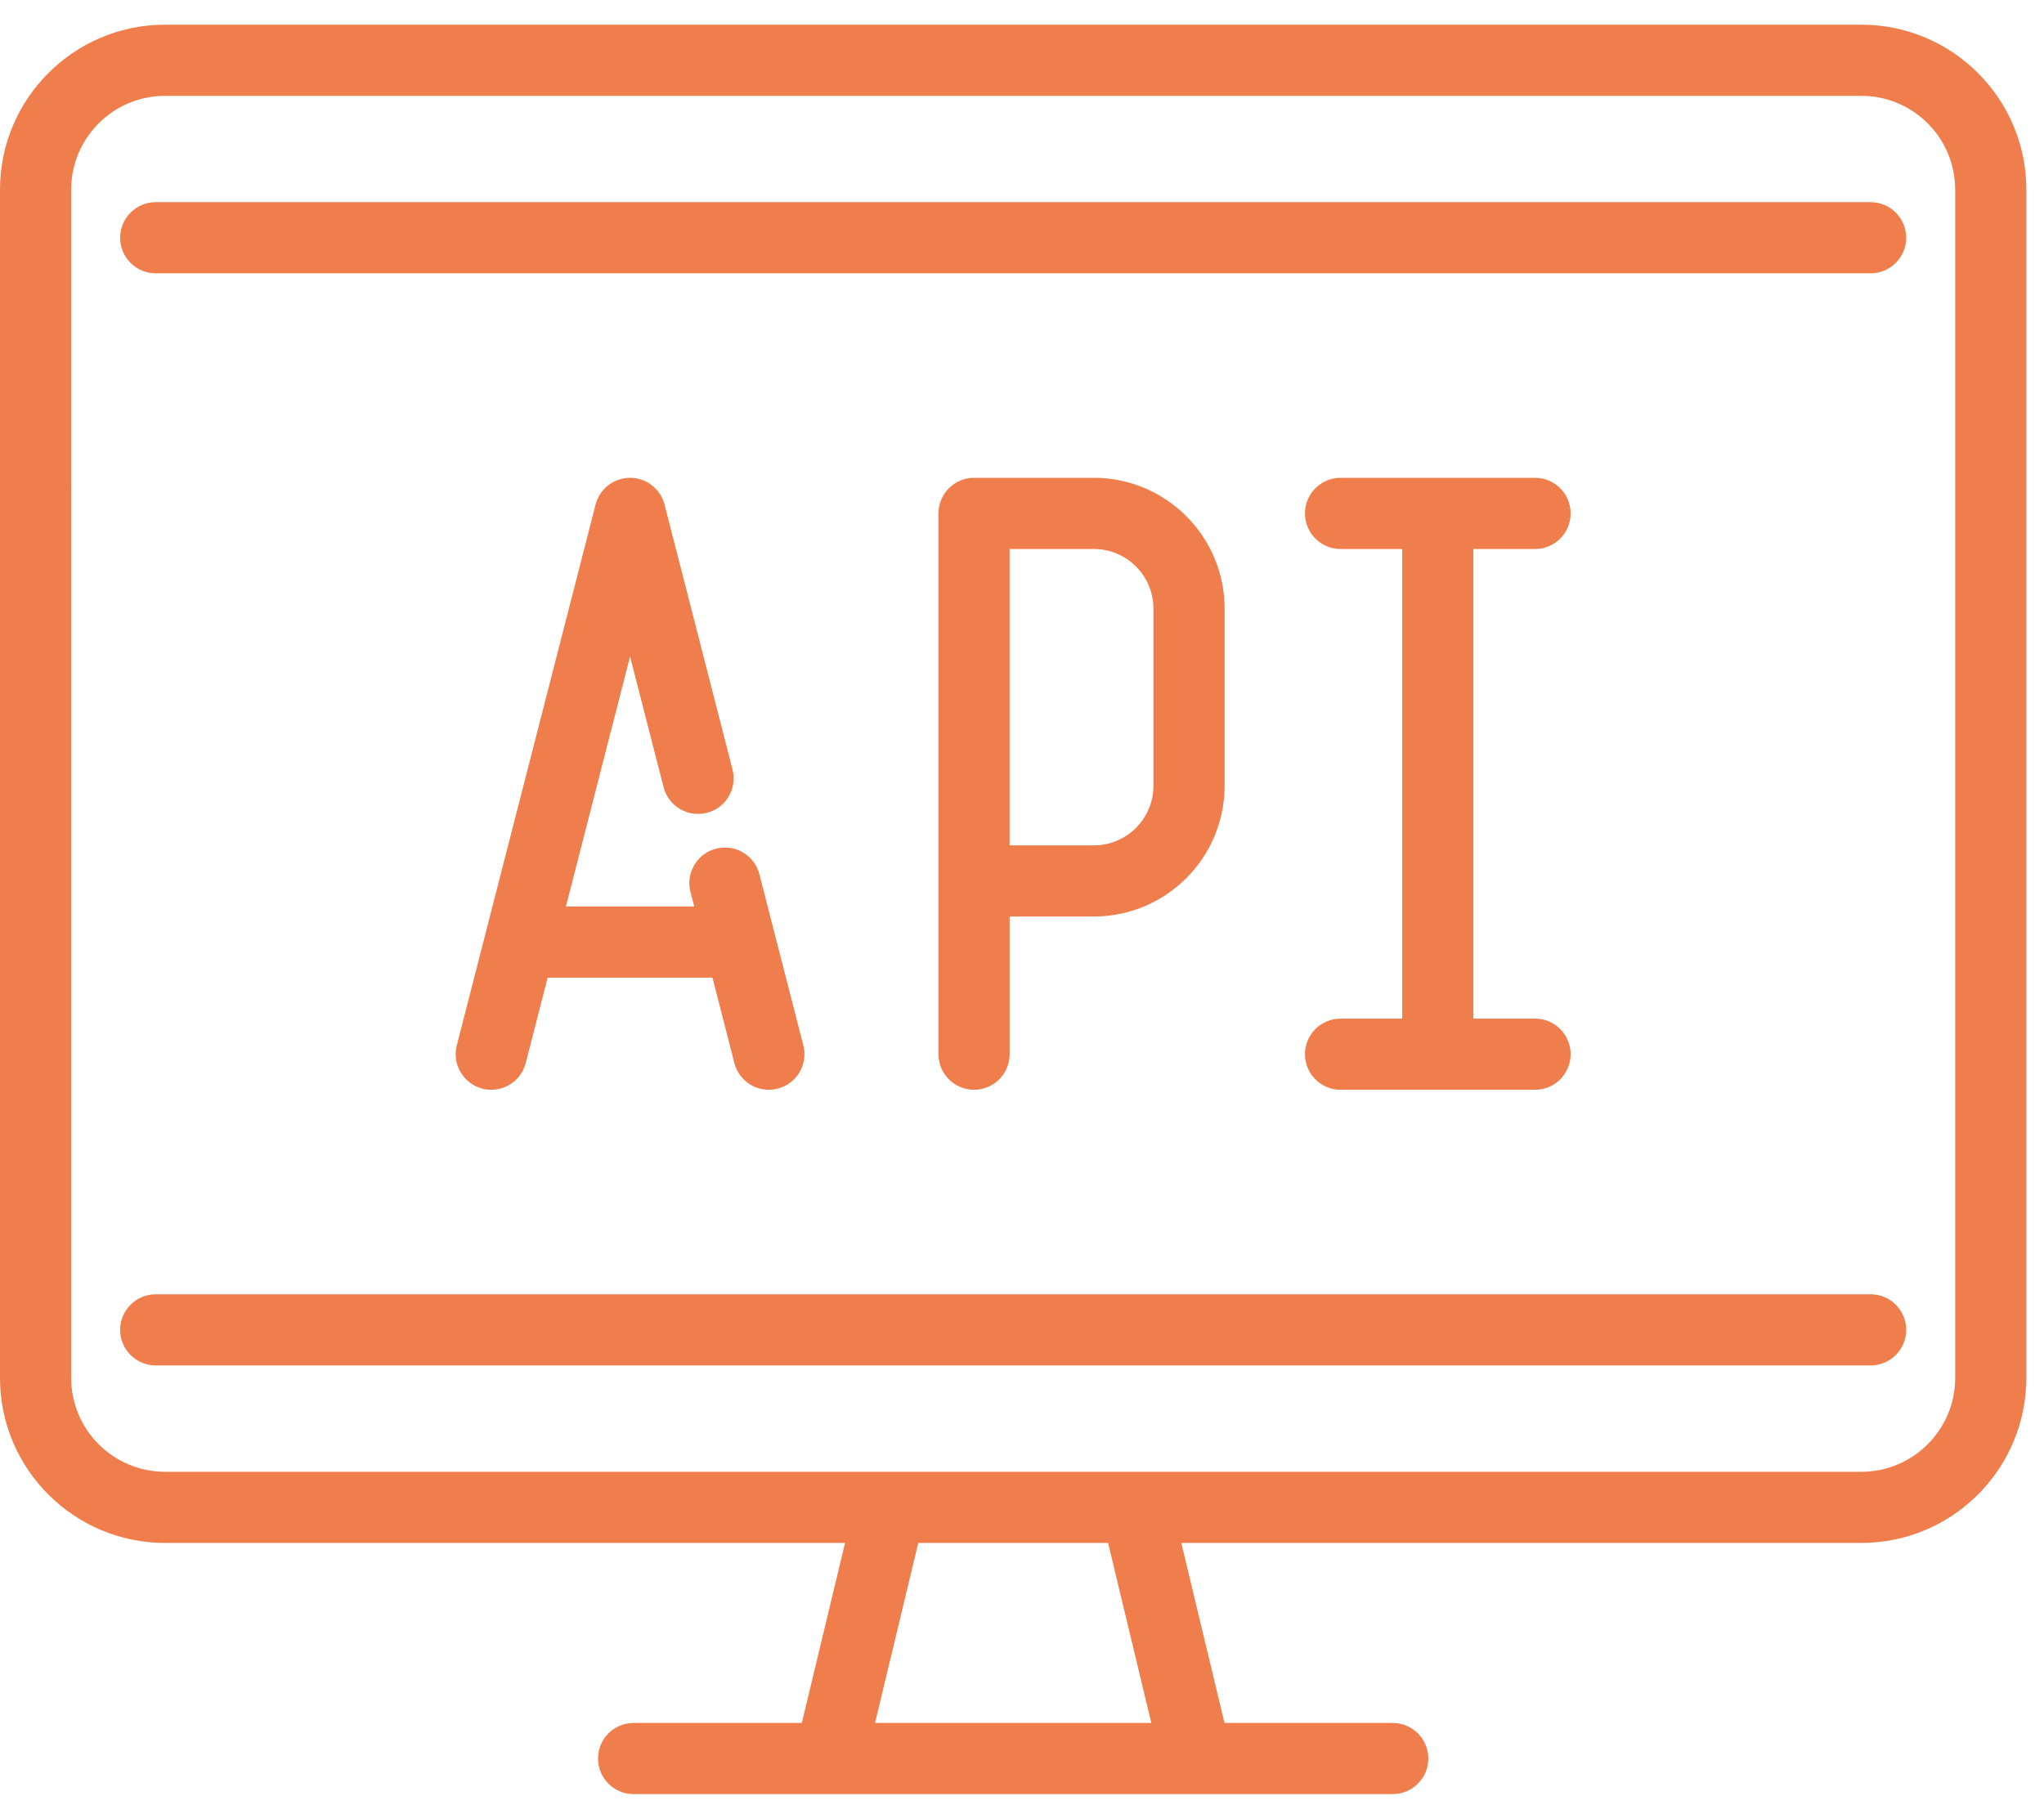
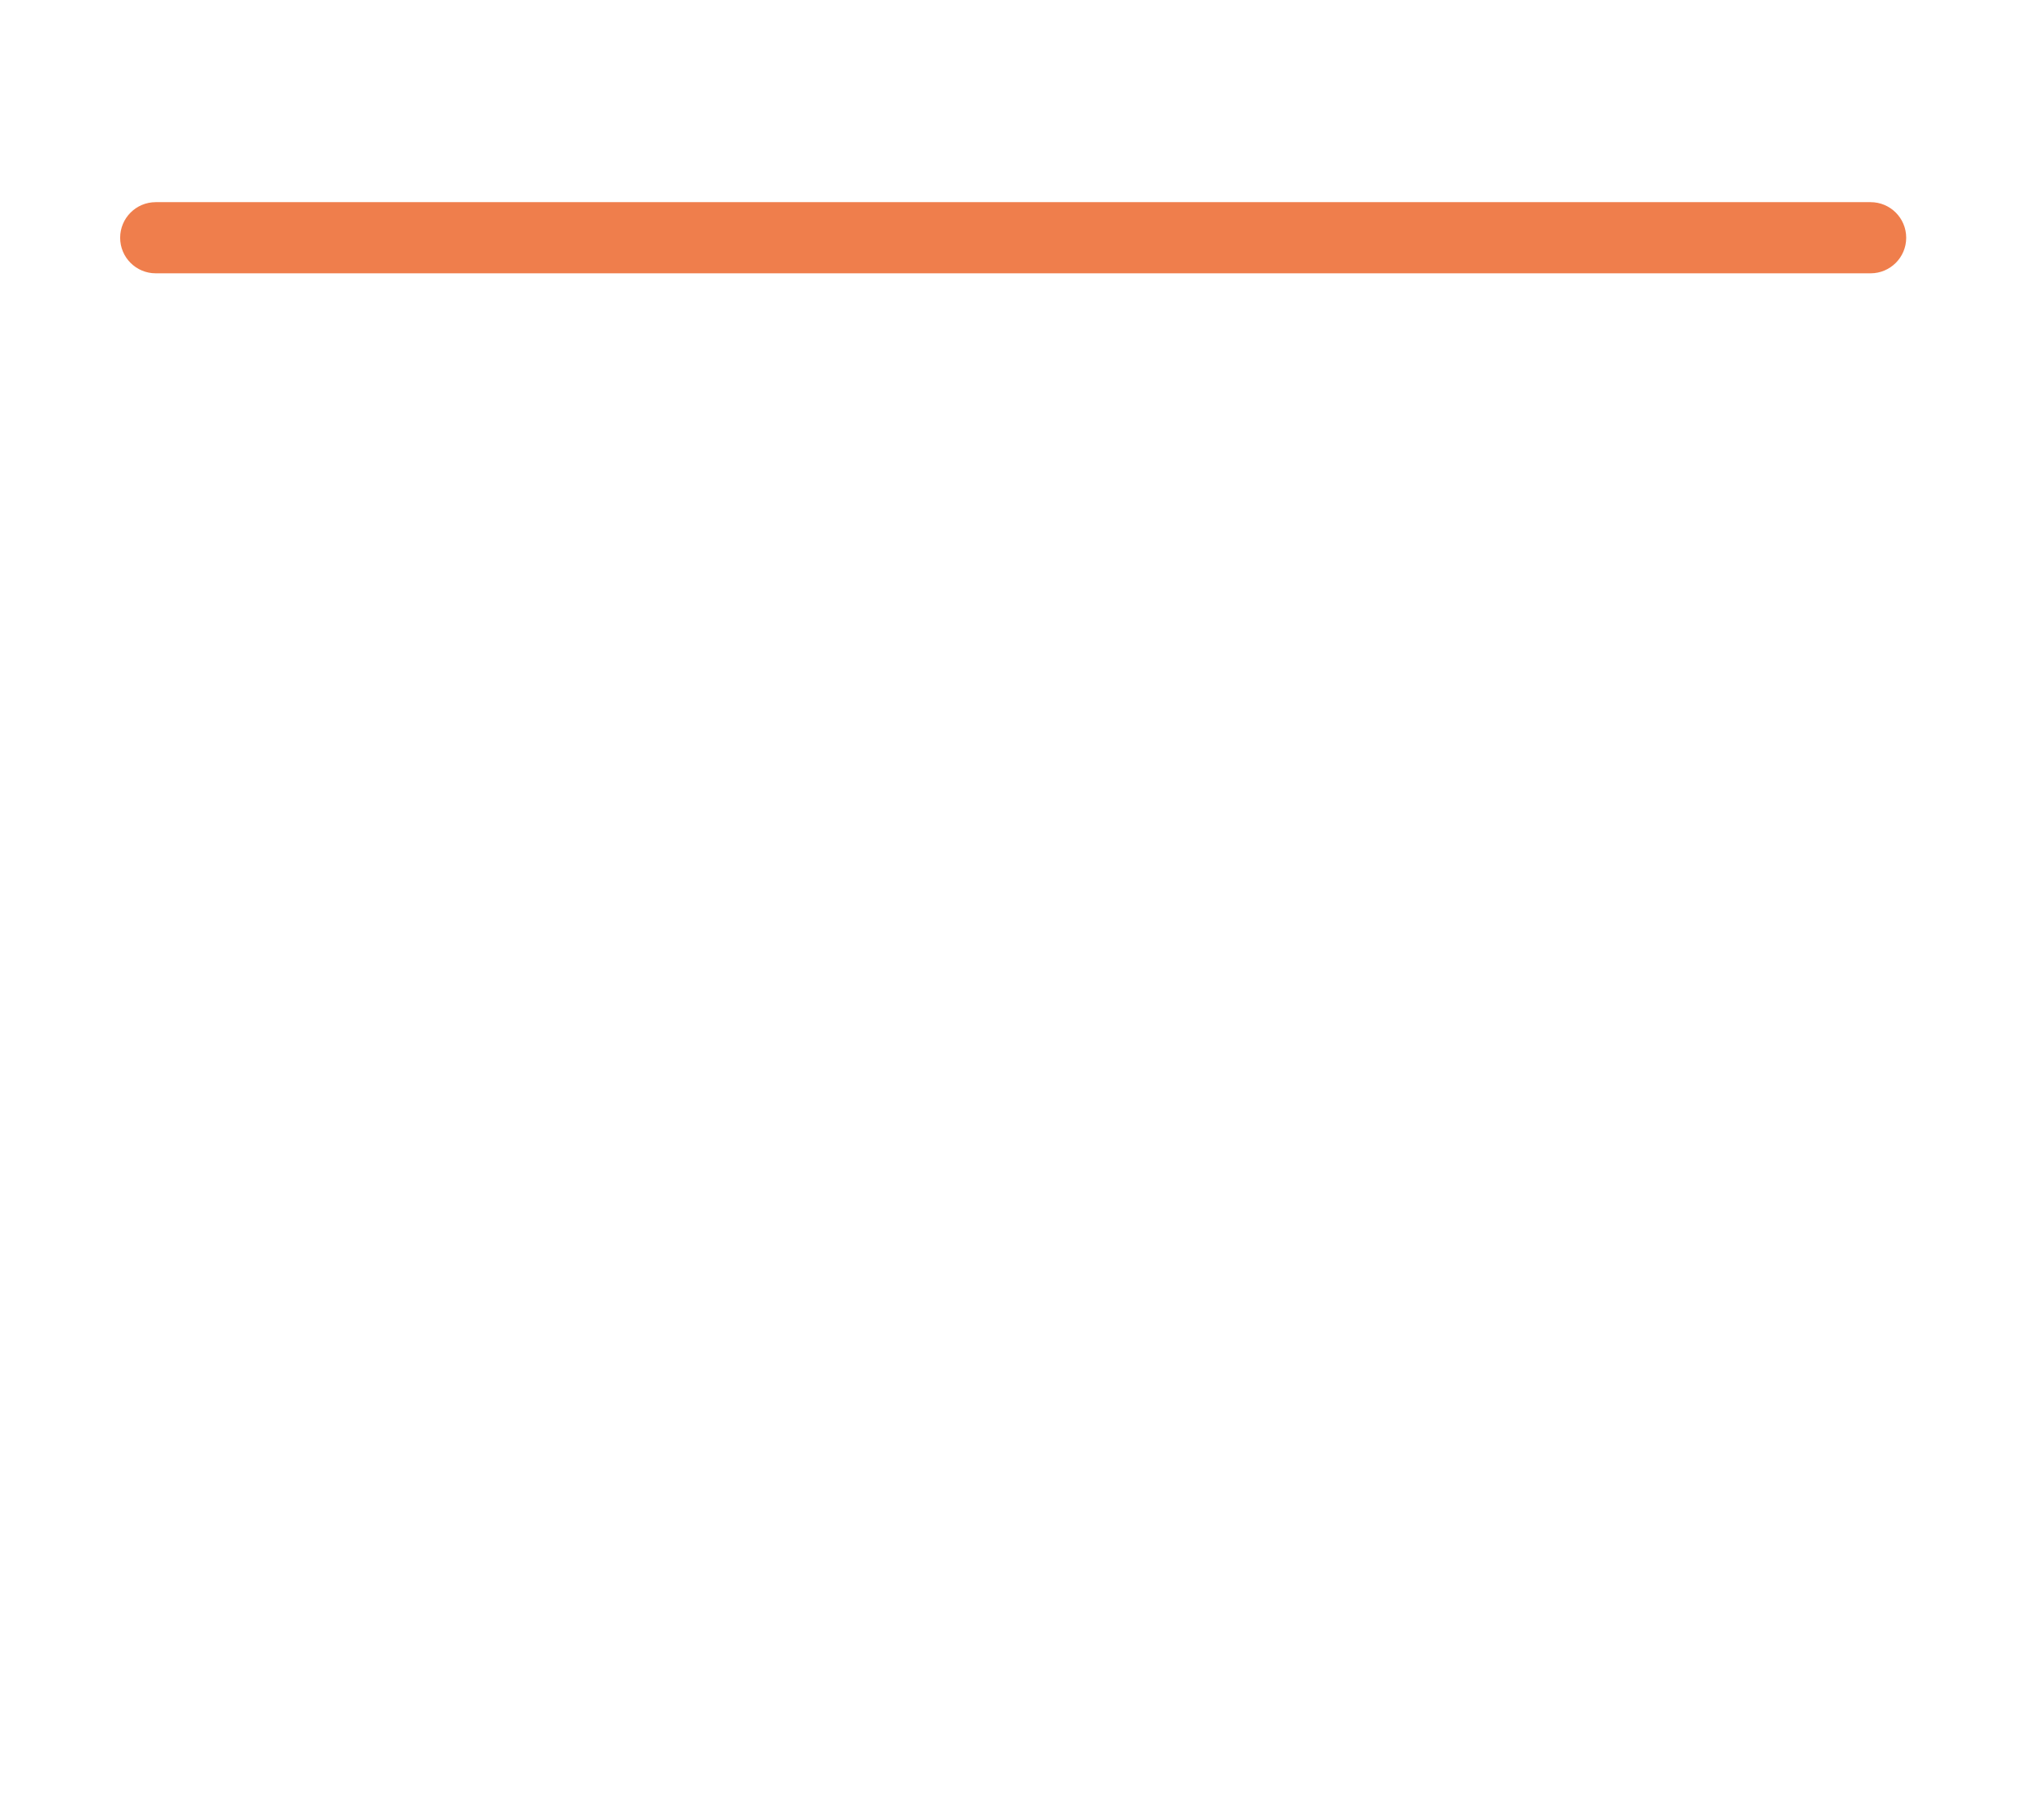
<svg xmlns="http://www.w3.org/2000/svg" width="60px" height="53px" viewBox="0 0 60 53" version="1.1">
  <title>A84610D5-1E00-4B99-9B14-28B8C6B4BE5E</title>
  <desc>Created with sketchtool.</desc>
  <defs />
  <g id="Services---mobile" stroke="none" stroke-width="1" fill="none" fill-rule="evenodd" transform="translate(-472, -2175)">
    <g id="api" transform="translate(472, 2175.625)" fill="#EF7E4C">
-       <path d="M54.64,42.584 L4.843,42.584 C3.324,42.584 2.089,41.348 2.089,39.83 L2.089,13.679 C2.089,13.672 2.088,13.665 2.088,13.658 C2.088,13.651 2.089,13.644 2.089,13.637 L2.089,4.943 C2.089,3.424 3.324,2.189 4.843,2.189 L54.64,2.189 C56.158,2.189 57.393,3.424 57.393,4.943 L57.393,39.83 C57.393,41.348 56.158,42.584 54.64,42.584 Z M25.686,49.958 L26.955,44.673 L32.527,44.673 L33.796,49.958 L25.686,49.958 Z M59.482,4.943 C59.482,2.272 57.31,0.1 54.639,0.1 L4.843,0.1 C2.172,0.1 3.99690294e-05,2.272 3.99690294e-05,4.943 L3.99690294e-05,13.637 C3.99690294e-05,13.644 0.001,13.651 0.001,13.658 C0.001,13.665 3.99690294e-05,13.672 3.99690294e-05,13.679 L3.99690294e-05,39.83 C3.99690294e-05,42.5 2.172,44.673 4.843,44.673 L24.806,44.673 L23.537,49.958 L18.599,49.958 C18.022,49.958 17.555,50.426 17.555,51.003 C17.555,51.58 18.022,52.047 18.599,52.047 L24.36,52.047 L35.121,52.047 L40.882,52.047 C41.459,52.047 41.927,51.58 41.927,51.003 C41.927,50.426 41.459,49.958 40.882,49.958 L35.944,49.958 L34.676,44.673 L54.639,44.673 C57.228,44.673 59.348,42.631 59.475,40.073 C59.48,40.035 59.482,39.997 59.482,39.959 L59.482,4.943 Z" id="Fill-1" />
-       <path d="M54.91,37.373 L4.571,37.373 C3.995,37.373 3.527,37.841 3.527,38.418 C3.527,38.995 3.995,39.462 4.571,39.462 L54.91,39.462 C55.488,39.462 55.955,38.995 55.955,38.418 C55.955,37.841 55.488,37.373 54.91,37.373" id="Fill-4" />
      <path d="M54.91,5.31 L4.571,5.31 C3.995,5.31 3.527,5.778 3.527,6.355 C3.527,6.932 3.994,7.399 4.571,7.399 L54.91,7.399 C55.487,7.399 55.955,6.932 55.955,6.355 C55.955,5.778 55.488,5.31 54.91,5.31" id="Fill-6" />
-       <path d="M29.636,15.493 L32.109,15.493 C33.073,15.492 33.858,16.277 33.858,17.242 L33.858,22.444 C33.858,23.409 33.073,24.194 32.109,24.194 L29.636,24.194 L29.636,15.493 Z M29.637,30.325 L29.637,26.282 L32.109,26.282 C34.225,26.282 35.948,24.561 35.948,22.444 L35.948,17.242 C35.947,15.125 34.226,13.403 32.109,13.403 L28.592,13.403 L28.592,13.403 C28.015,13.403 27.548,13.871 27.548,14.448 L27.548,30.325 C27.548,30.901 28.015,31.369 28.592,31.369 C29.169,31.369 29.637,30.901 29.637,30.325 Z" id="Fill-8" />
-       <path d="M19.479,22.486 C19.623,23.045 20.192,23.382 20.751,23.238 C21.31,23.095 21.646,22.526 21.503,21.967 L19.507,14.188 C19.388,13.726 18.972,13.403 18.495,13.403 C18.018,13.403 17.602,13.726 17.483,14.188 L13.409,30.065 C13.266,30.624 13.603,31.193 14.161,31.336 C14.248,31.359 14.335,31.369 14.421,31.369 C14.887,31.369 15.311,31.056 15.432,30.584 L16.076,28.077 L20.914,28.077 L21.557,30.584 C21.678,31.056 22.102,31.369 22.568,31.369 C22.654,31.369 22.741,31.359 22.828,31.336 C23.387,31.193 23.724,30.624 23.581,30.065 L22.292,25.043 C22.149,24.484 21.58,24.147 21.021,24.29 C20.462,24.434 20.125,25.003 20.268,25.562 L20.378,25.988 L16.612,25.988 L18.495,18.65 L19.479,22.486 Z" id="Fill-10" />
-       <path d="M39.351,29.28 C38.774,29.28 38.306,29.748 38.306,30.325 C38.306,30.901 38.774,31.369 39.351,31.369 L45.061,31.369 C45.638,31.369 46.105,30.901 46.105,30.325 C46.105,29.748 45.638,29.28 45.061,29.28 L43.25,29.28 L43.25,15.493 L45.061,15.493 C45.638,15.493 46.105,15.025 46.105,14.448 C46.105,13.871 45.638,13.403 45.061,13.403 L39.351,13.403 C38.774,13.403 38.306,13.871 38.306,14.448 C38.306,15.025 38.774,15.493 39.351,15.493 L41.161,15.493 L41.161,29.28 L39.351,29.28 Z" id="Fill-12" />
    </g>
  </g>
</svg>